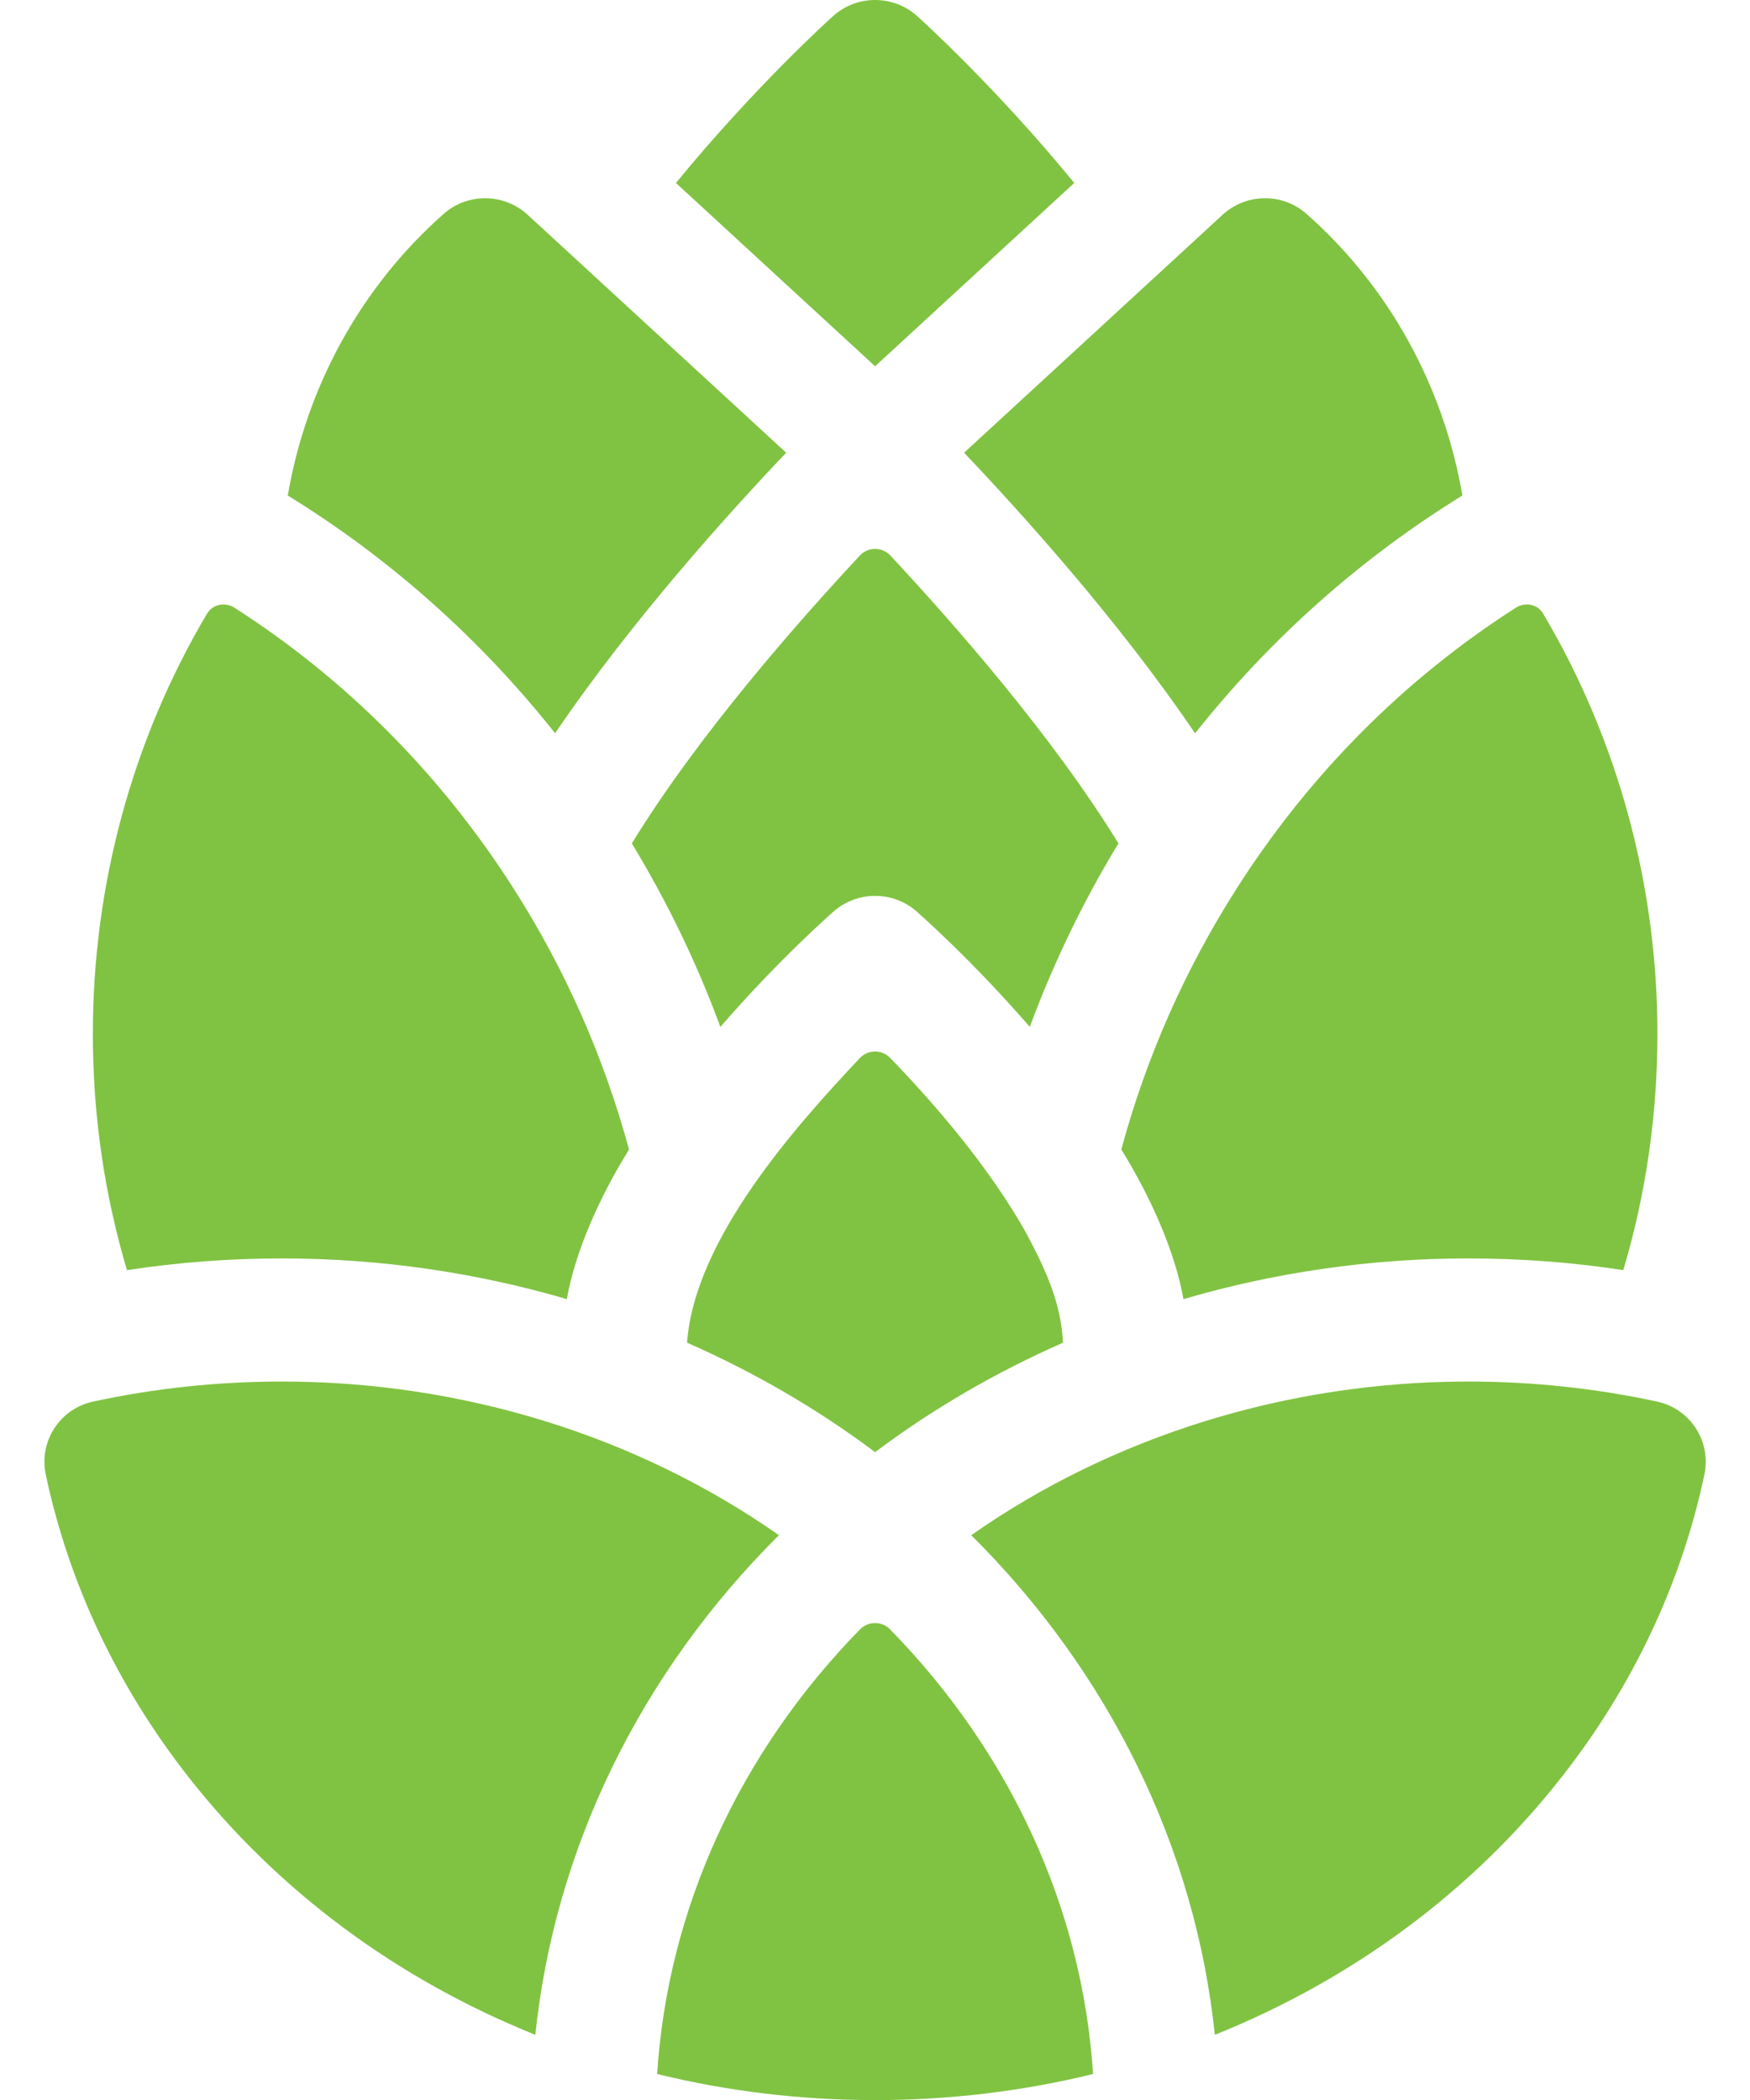
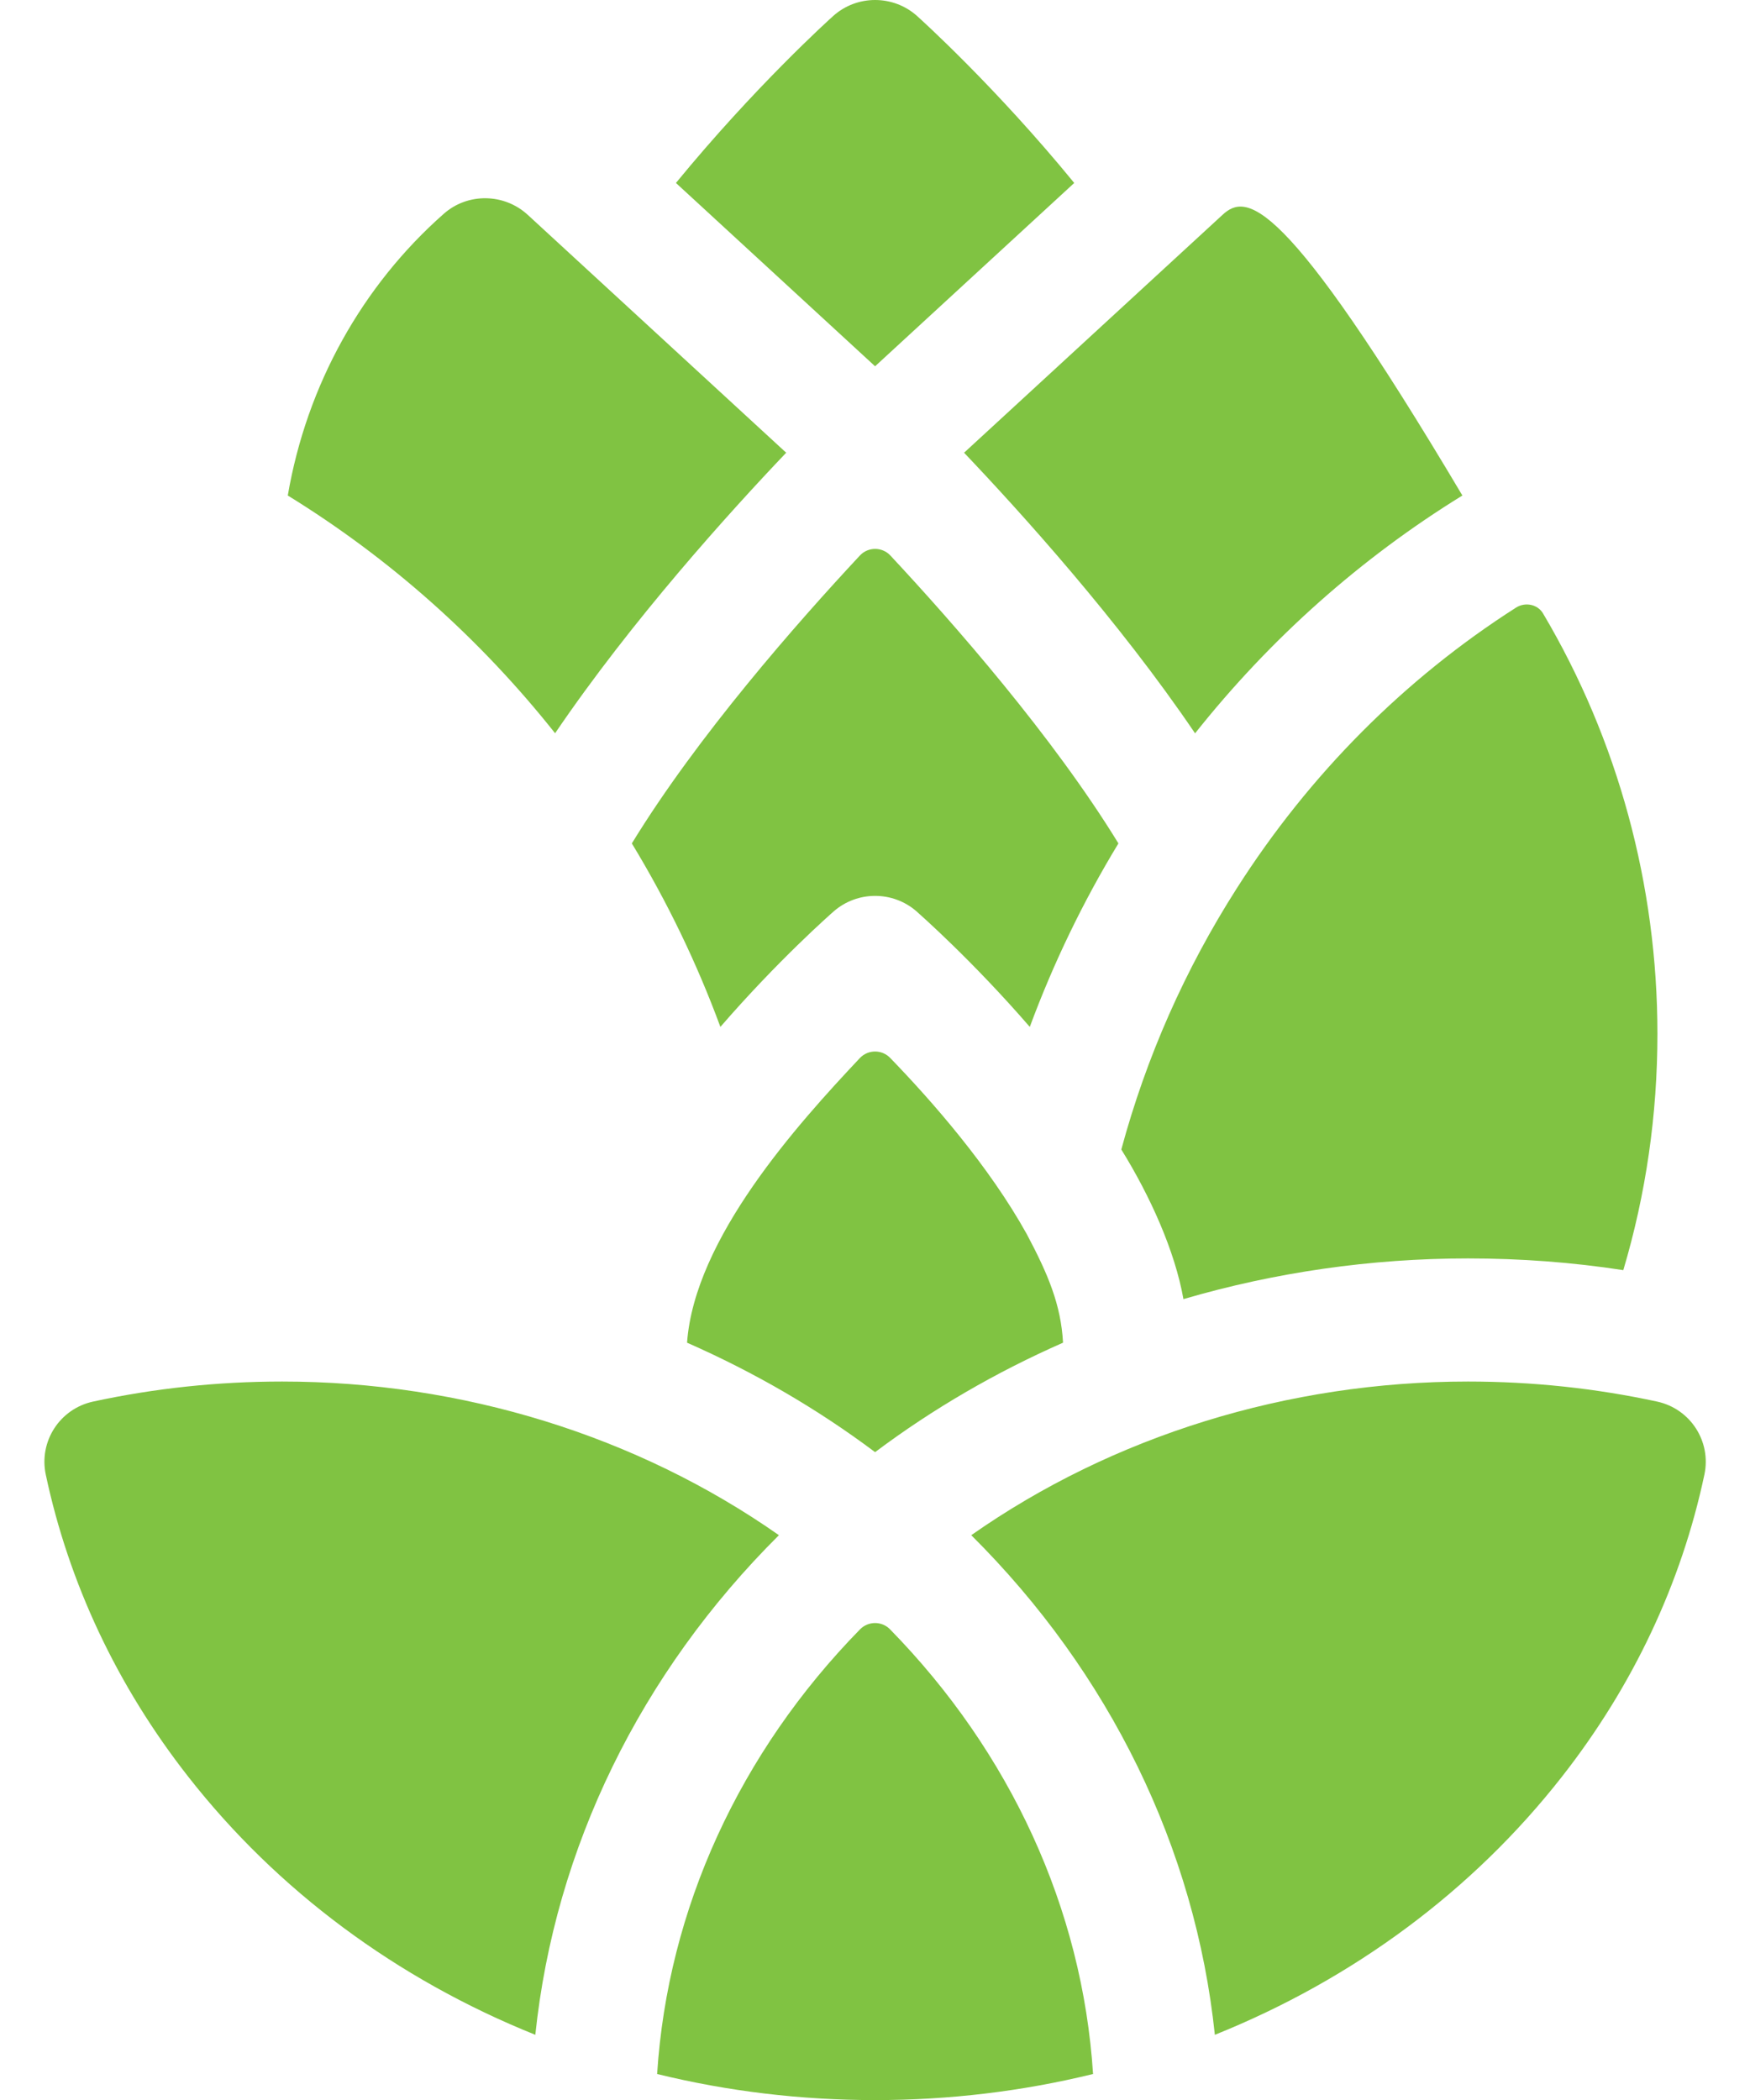
<svg xmlns="http://www.w3.org/2000/svg" width="20" height="24" viewBox="0 0 20 24" fill="none">
  <path d="M11.735 14.105C11.306 13.332 10.657 12.59 10.173 12.09C10.079 11.993 9.923 11.993 9.829 12.09C9.112 12.851 7.938 14.154 7.852 15.345C8.616 15.681 9.338 16.099 10.001 16.596C10.663 16.099 11.385 15.681 12.149 15.345C12.125 14.909 11.977 14.561 11.735 14.105Z" fill="#80C342" />
-   <path d="M3.225 14.382C4.335 14.382 5.433 14.541 6.478 14.847C6.574 14.3 6.855 13.674 7.189 13.138C6.902 12.08 6.459 11.078 5.87 10.155C5.037 8.848 3.947 7.756 2.677 6.944C2.572 6.878 2.43 6.906 2.368 7.011C2.367 7.012 2.367 7.012 2.366 7.013C1.512 8.455 1.061 10.116 1.061 11.815C1.061 12.74 1.192 13.645 1.451 14.516C2.033 14.427 2.626 14.382 3.225 14.382Z" fill="#80C342" />
  <path d="M10.176 6.349C10.082 6.248 9.921 6.248 9.827 6.349C9.106 7.122 7.97 8.415 7.221 9.639C7.626 10.306 7.964 11.007 8.233 11.736C8.891 10.976 9.488 10.451 9.529 10.415C9.799 10.18 10.204 10.18 10.474 10.415C10.514 10.451 11.111 10.976 11.769 11.736C12.039 11.007 12.377 10.306 12.782 9.639C12.032 8.415 10.896 7.121 10.176 6.349Z" fill="#80C342" />
  <path d="M6.344 8.38C7.218 7.091 8.341 5.85 8.985 5.174L6.031 2.455C5.762 2.208 5.346 2.201 5.072 2.443C4.139 3.266 3.505 4.401 3.289 5.663C4.452 6.379 5.485 7.297 6.344 8.38Z" fill="#80C342" />
  <path d="M12.277 2.091C11.38 0.994 10.523 0.221 10.481 0.183C10.209 -0.061 9.793 -0.061 9.522 0.183C9.479 0.221 8.623 0.995 7.725 2.091L10.001 4.186L12.277 2.091Z" fill="#80C342" />
-   <path d="M13.658 8.381C14.518 7.297 15.551 6.379 16.713 5.663C16.497 4.401 15.863 3.266 14.93 2.443C14.656 2.201 14.24 2.208 13.972 2.455L11.018 5.174C11.662 5.851 12.785 7.092 13.658 8.381Z" fill="#80C342" />
+   <path d="M13.658 8.381C14.518 7.297 15.551 6.379 16.713 5.663C14.656 2.201 14.24 2.208 13.972 2.455L11.018 5.174C11.662 5.851 12.785 7.092 13.658 8.381Z" fill="#80C342" />
  <path d="M14.133 10.155C13.544 11.078 13.101 12.079 12.815 13.137C13.148 13.675 13.428 14.299 13.525 14.847C14.57 14.541 15.667 14.382 16.777 14.382C17.376 14.382 17.97 14.426 18.552 14.516C18.811 13.645 18.942 12.739 18.942 11.815C18.942 10.115 18.49 8.455 17.636 7.013C17.636 7.012 17.635 7.011 17.635 7.011C17.572 6.905 17.43 6.878 17.326 6.944C16.055 7.756 14.966 8.847 14.133 10.155Z" fill="#80C342" />
  <path d="M3.225 15.789C2.49 15.789 1.767 15.866 1.064 16.018C0.682 16.101 0.443 16.474 0.523 16.852C0.786 18.092 1.337 19.266 2.152 20.306C3.169 21.605 4.533 22.618 6.118 23.255C6.341 21.12 7.321 19.117 8.902 17.545C7.283 16.41 5.282 15.789 3.225 15.789Z" fill="#80C342" />
  <path d="M9.829 18.621C8.454 20.026 7.631 21.815 7.51 23.703C8.318 23.901 9.152 24.001 10.001 24.001C10.849 24.001 11.683 23.901 12.492 23.703C12.371 21.815 11.547 20.026 10.172 18.621C10.079 18.525 9.923 18.525 9.829 18.621Z" fill="#80C342" />
  <path d="M18.938 16.018C18.235 15.866 17.512 15.789 16.777 15.789C14.72 15.789 12.718 16.41 11.1 17.545C12.68 19.116 13.661 21.12 13.884 23.255C15.469 22.618 16.833 21.605 17.85 20.306C18.665 19.266 19.216 18.092 19.479 16.852C19.559 16.474 19.32 16.101 18.938 16.018Z" fill="#80C342" />
</svg>